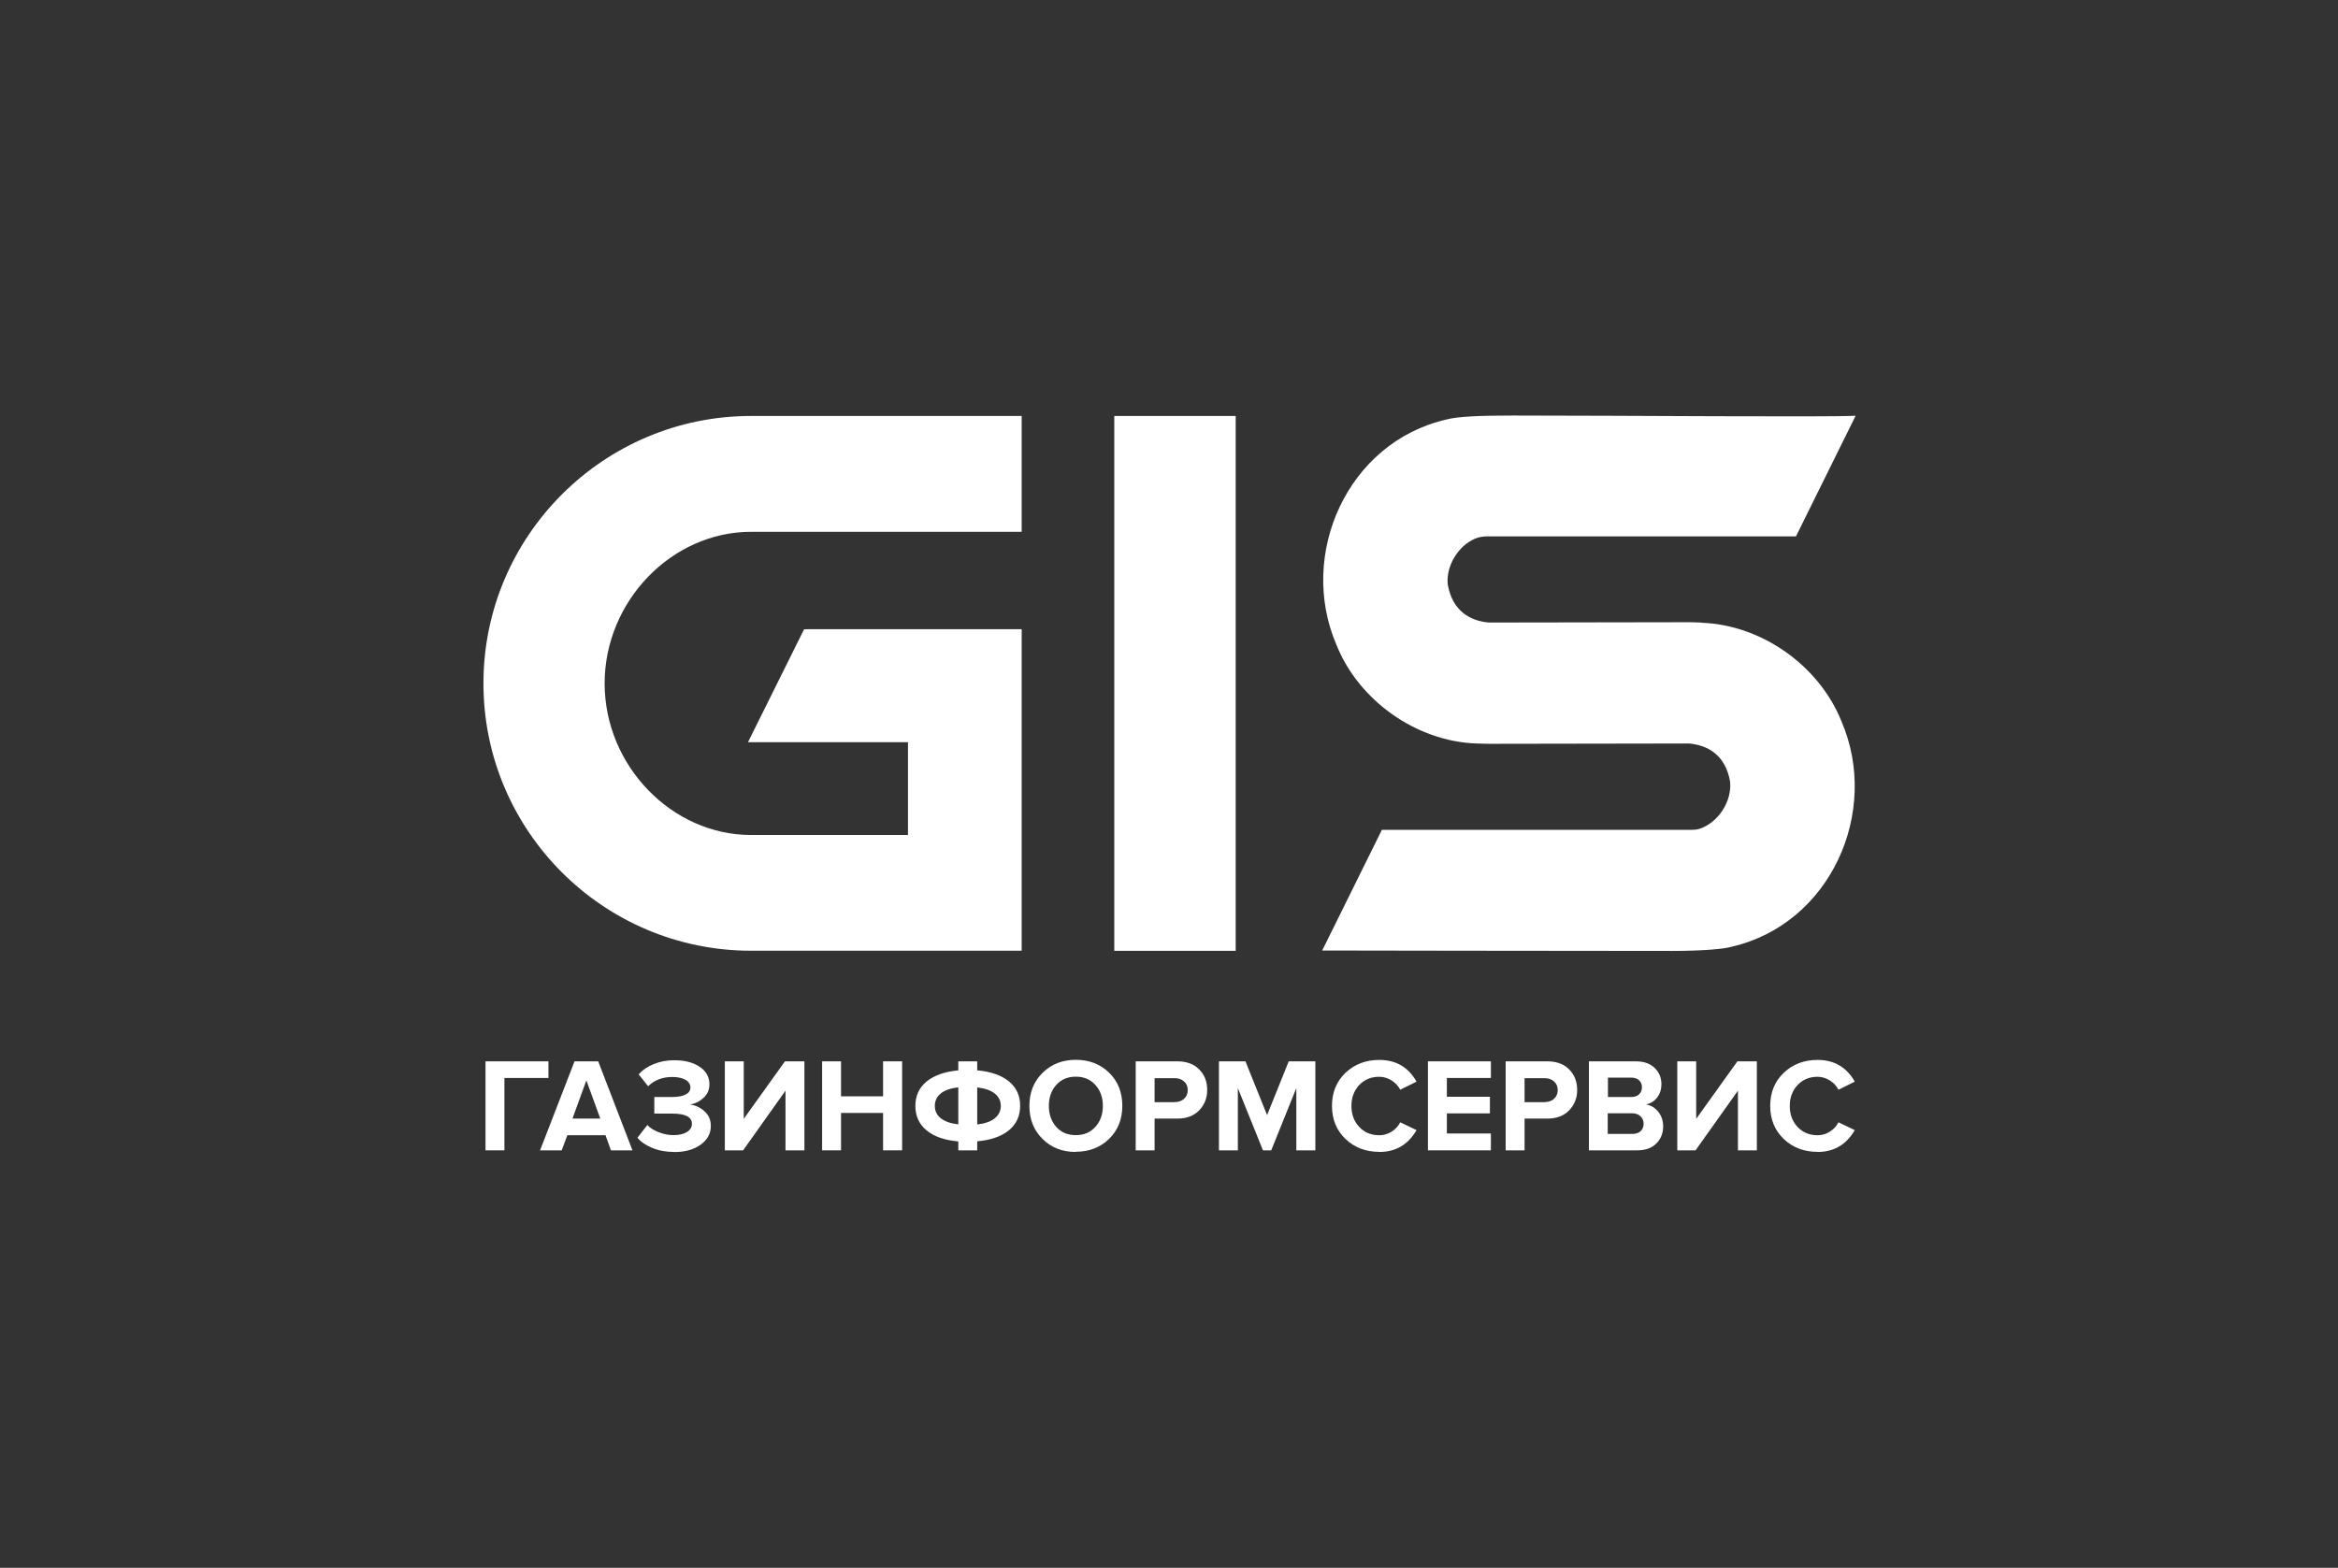
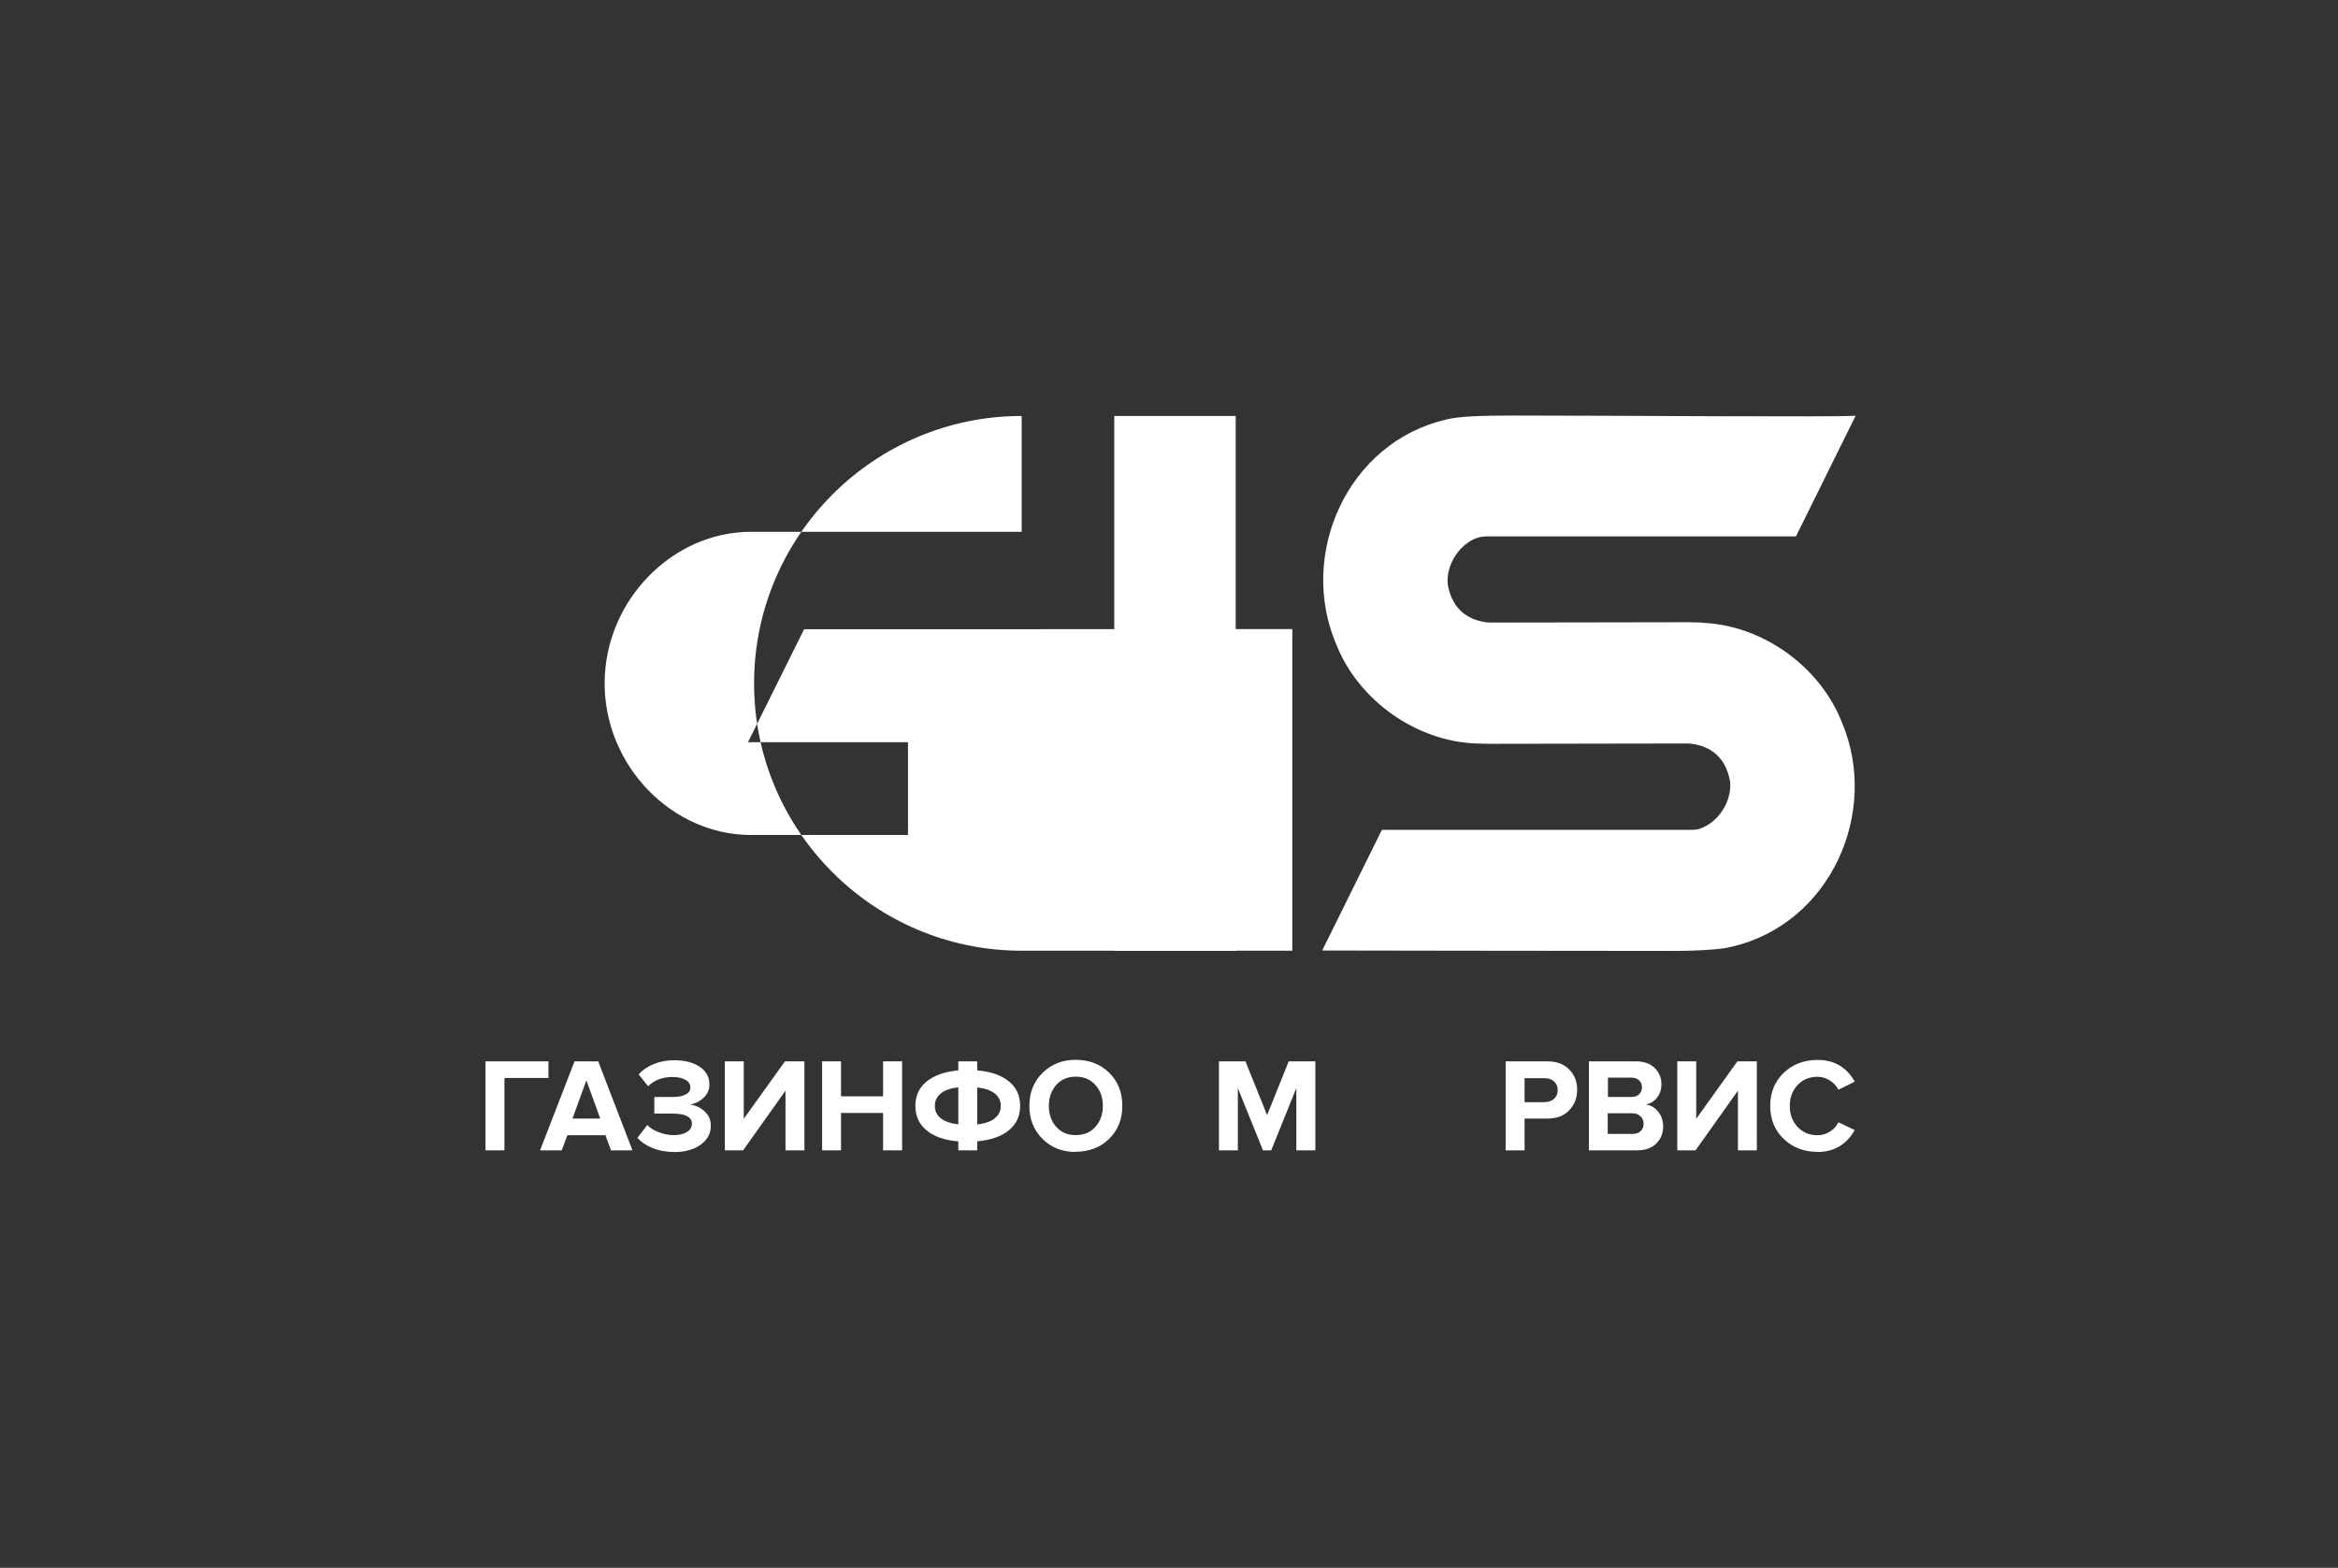
<svg xmlns="http://www.w3.org/2000/svg" id="_Слой_1" data-name="Слой 1" viewBox="0 0 215.11 144.28">
  <rect x="0" y="0" width="215.11" height="144.28" fill="#333333" stroke="none" />
  <defs>
    <style>
      .cls-1 {
        fill: none;
      }

      .cls-2 {
        fill: #fff;
      }
    </style>
  </defs>
  <g>
    <path class="cls-2" d="M46.41,105.86h-1.74v-8.19h5.79v1.53h-4.05v6.65Z" />
    <path class="cls-2" d="M58.2,105.86h-1.99l-.5-1.39h-3.51l-.52,1.39h-1.99l3.17-8.19h2.18l3.15,8.19Zm-2.97-2.92l-1.28-3.52-1.28,3.52h2.55Z" />
    <path class="cls-2" d="M62.02,106.01c-.73,0-1.39-.12-2-.37s-1.06-.56-1.37-.94l.91-1.17c.27,.29,.63,.51,1.09,.68,.45,.17,.89,.25,1.31,.25,.53,0,.95-.1,1.25-.29,.3-.19,.45-.44,.45-.75,0-.63-.6-.94-1.8-.94h-1.66v-1.53h1.66c.51,0,.91-.07,1.21-.22,.3-.15,.45-.36,.45-.65,0-.31-.16-.55-.47-.72-.31-.17-.71-.25-1.2-.25-.89,0-1.63,.28-2.22,.85l-.87-1.09c.34-.39,.8-.71,1.37-.94,.57-.24,1.2-.36,1.9-.36,.97,0,1.75,.2,2.34,.6,.6,.4,.9,.94,.9,1.62,0,.49-.18,.9-.53,1.23-.35,.33-.77,.54-1.25,.63,.47,.05,.91,.25,1.31,.6,.4,.35,.6,.8,.6,1.37,0,.7-.32,1.28-.95,1.73-.63,.45-1.44,.67-2.42,.67Z" />
    <path class="cls-2" d="M68.37,105.86h-1.68v-8.19h1.74v5.29l3.79-5.29h1.79v8.19h-1.74v-5.49l-3.9,5.49Z" />
    <path class="cls-2" d="M83,105.86h-1.75v-3.44h-3.87v3.44h-1.74v-8.19h1.74v3.22h3.87v-3.22h1.75v8.19Z" />
    <path class="cls-2" d="M89.91,105.86h-1.74v-.82c-1.25-.11-2.22-.44-2.91-1.01-.69-.56-1.04-1.32-1.04-2.26s.35-1.68,1.04-2.25c.69-.56,1.66-.9,2.91-1.02v-.83h1.74v.83c1.25,.11,2.22,.45,2.91,1.01,.69,.56,1.04,1.31,1.04,2.25s-.35,1.69-1.04,2.26c-.69,.56-1.66,.9-2.91,1.01v.82Zm-3.35-5.23c-.37,.29-.55,.68-.55,1.14s.18,.85,.55,1.14c.37,.29,.9,.48,1.61,.56v-3.41c-.7,.08-1.24,.27-1.61,.56Zm4.96,2.28c.37-.29,.56-.68,.56-1.14s-.19-.85-.56-1.14c-.37-.29-.91-.48-1.61-.56v3.41c.7-.08,1.24-.27,1.61-.56Z" />
    <path class="cls-2" d="M98.98,106.01c-1.24,0-2.26-.4-3.06-1.2-.81-.8-1.21-1.81-1.21-3.04s.4-2.24,1.21-3.04c.81-.8,1.83-1.2,3.06-1.2s2.27,.4,3.07,1.19c.81,.79,1.21,1.81,1.21,3.04s-.4,2.25-1.21,3.04c-.81,.79-1.83,1.19-3.07,1.19Zm-1.8-2.31c.45,.51,1.05,.76,1.8,.76s1.35-.25,1.8-.76c.46-.51,.69-1.15,.69-1.93s-.23-1.42-.69-1.93c-.46-.51-1.06-.76-1.8-.76s-1.34,.25-1.8,.76c-.45,.51-.68,1.15-.68,1.93s.23,1.42,.68,1.93Z" />
-     <path class="cls-2" d="M106.23,105.86h-1.74v-8.19h3.83c.86,0,1.53,.25,2.02,.75s.73,1.13,.73,1.88-.25,1.37-.74,1.88c-.49,.51-1.16,.76-2.01,.76h-2.09v2.91Zm1.85-4.44c.35,0,.64-.1,.86-.3,.22-.2,.34-.47,.34-.8s-.11-.6-.34-.8c-.23-.2-.51-.3-.86-.3h-1.85v2.21h1.85Z" />
    <path class="cls-2" d="M121.02,105.86h-1.75v-5.73l-2.31,5.73h-.76l-2.31-5.73v5.73h-1.74v-8.19h2.44l1.99,4.95,1.99-4.95h2.45v8.19Z" />
-     <path class="cls-2" d="M126.91,106c-1.24,0-2.28-.39-3.11-1.18-.83-.79-1.25-1.81-1.25-3.05s.42-2.26,1.25-3.05c.83-.79,1.87-1.18,3.11-1.18,1.53,0,2.67,.67,3.42,2l-1.5,.74c-.18-.34-.44-.63-.79-.85-.35-.22-.73-.34-1.14-.34-.74,0-1.36,.25-1.84,.76-.48,.51-.72,1.15-.72,1.93s.24,1.42,.72,1.93c.48,.51,1.1,.76,1.84,.76,.41,0,.79-.11,1.14-.33,.35-.22,.61-.51,.79-.86l1.5,.72c-.78,1.34-1.92,2.01-3.42,2.01Z" />
-     <path class="cls-2" d="M137.17,105.86h-5.79v-8.19h5.79v1.53h-4.05v1.73h3.96v1.53h-3.96v1.85h4.05v1.53Z" />
    <path class="cls-2" d="M140.27,105.86h-1.74v-8.19h3.83c.86,0,1.53,.25,2.02,.75,.49,.5,.73,1.13,.73,1.88s-.25,1.37-.74,1.88c-.49,.51-1.16,.76-2.01,.76h-2.09v2.91Zm1.85-4.44c.35,0,.64-.1,.86-.3s.34-.47,.34-.8-.11-.6-.34-.8-.51-.3-.86-.3h-1.85v2.21h1.85Z" />
    <path class="cls-2" d="M150.63,105.86h-4.44v-8.19h4.31c.74,0,1.32,.2,1.74,.61,.41,.4,.62,.9,.62,1.48,0,.5-.14,.92-.4,1.25-.27,.34-.61,.54-1.01,.63,.44,.07,.81,.29,1.12,.67,.3,.38,.45,.83,.45,1.34,0,.64-.21,1.17-.63,1.58-.42,.42-1,.63-1.75,.63Zm-.52-4.91c.29,0,.53-.08,.7-.25s.26-.38,.26-.64-.09-.48-.26-.64-.41-.25-.69-.25h-2.18v1.78h2.18Zm.06,3.4c.33,0,.58-.08,.77-.25,.19-.17,.28-.4,.28-.69,0-.27-.09-.5-.28-.68-.19-.18-.45-.28-.77-.28h-2.25v1.9h2.25Z" />
    <path class="cls-2" d="M156,105.86h-1.68v-8.19h1.74v5.29l3.79-5.29h1.79v8.19h-1.74v-5.49l-3.9,5.49Z" />
    <path class="cls-2" d="M167.23,106c-1.24,0-2.28-.39-3.11-1.18-.83-.79-1.25-1.81-1.25-3.05s.42-2.26,1.25-3.05c.83-.79,1.87-1.18,3.11-1.18,1.53,0,2.67,.67,3.42,2l-1.5,.74c-.18-.34-.44-.63-.79-.85-.35-.22-.73-.34-1.13-.34-.74,0-1.36,.25-1.84,.76-.48,.51-.72,1.15-.72,1.93s.24,1.42,.72,1.93c.48,.51,1.1,.76,1.84,.76,.41,0,.79-.11,1.13-.33,.35-.22,.61-.51,.79-.86l1.5,.72c-.78,1.34-1.92,2.01-3.42,2.01Z" />
  </g>
  <g>
    <rect class="cls-2" x="102.52" y="38.28" width="11.17" height="49.22" />
    <g>
      <path class="cls-2" d="M156.54,57.29l-1.12-.03h0s-.03,0-.03,0h0s0,0,0,0l-18.41,.03h0c-1.67-.15-3.33-1-3.78-3.5-.17-1.71,.95-3.55,2.51-4.22,.35-.15,.74-.21,1.12-.21h28.41s5.49-11.1,5.49-11.1c-2.82,.14-21.27-.02-31.52-.02-2.92,0-5.13,.08-6.15,.37-9.08,2.09-13.68,12.4-10.1,20.73,2.04,5.11,7.33,8.89,12.88,9.08l1.15,.03h0s18.4-.03,18.4-.03c1.68,.15,3.35,1,3.79,3.51,.18,1.82-1.09,3.77-2.81,4.34-.25,.08-.51,.1-.77,.1h-28.46s-5.49,11.1-5.49,11.1c0,0,22.32,.04,32.18,.04,2.85,0,4.89-.19,5.5-.39,9.08-2.09,13.68-12.4,10.1-20.73-2.04-5.11-7.33-8.89-12.88-9.08Z" />
-       <path class="cls-2" d="M93.99,57.9h-19.73s-.28,.01-.28,.01l-5.16,10.39h14.72v8.54h-14.44c-7.3,0-13.47-6.39-13.47-13.95s6.17-13.95,13.47-13.95h24.9v-10.66h-24.9c-13.57,0-24.62,11.04-24.62,24.61s11.04,24.6,24.62,24.6h24.9v-29.6Z" />
+       <path class="cls-2" d="M93.99,57.9h-19.73s-.28,.01-.28,.01l-5.16,10.39h14.72v8.54h-14.44c-7.3,0-13.47-6.39-13.47-13.95s6.17-13.95,13.47-13.95h24.9v-10.66c-13.57,0-24.62,11.04-24.62,24.61s11.04,24.6,24.62,24.6h24.9v-29.6Z" />
    </g>
  </g>
  <rect class="cls-1" width="215.11" height="144.28" />
</svg>